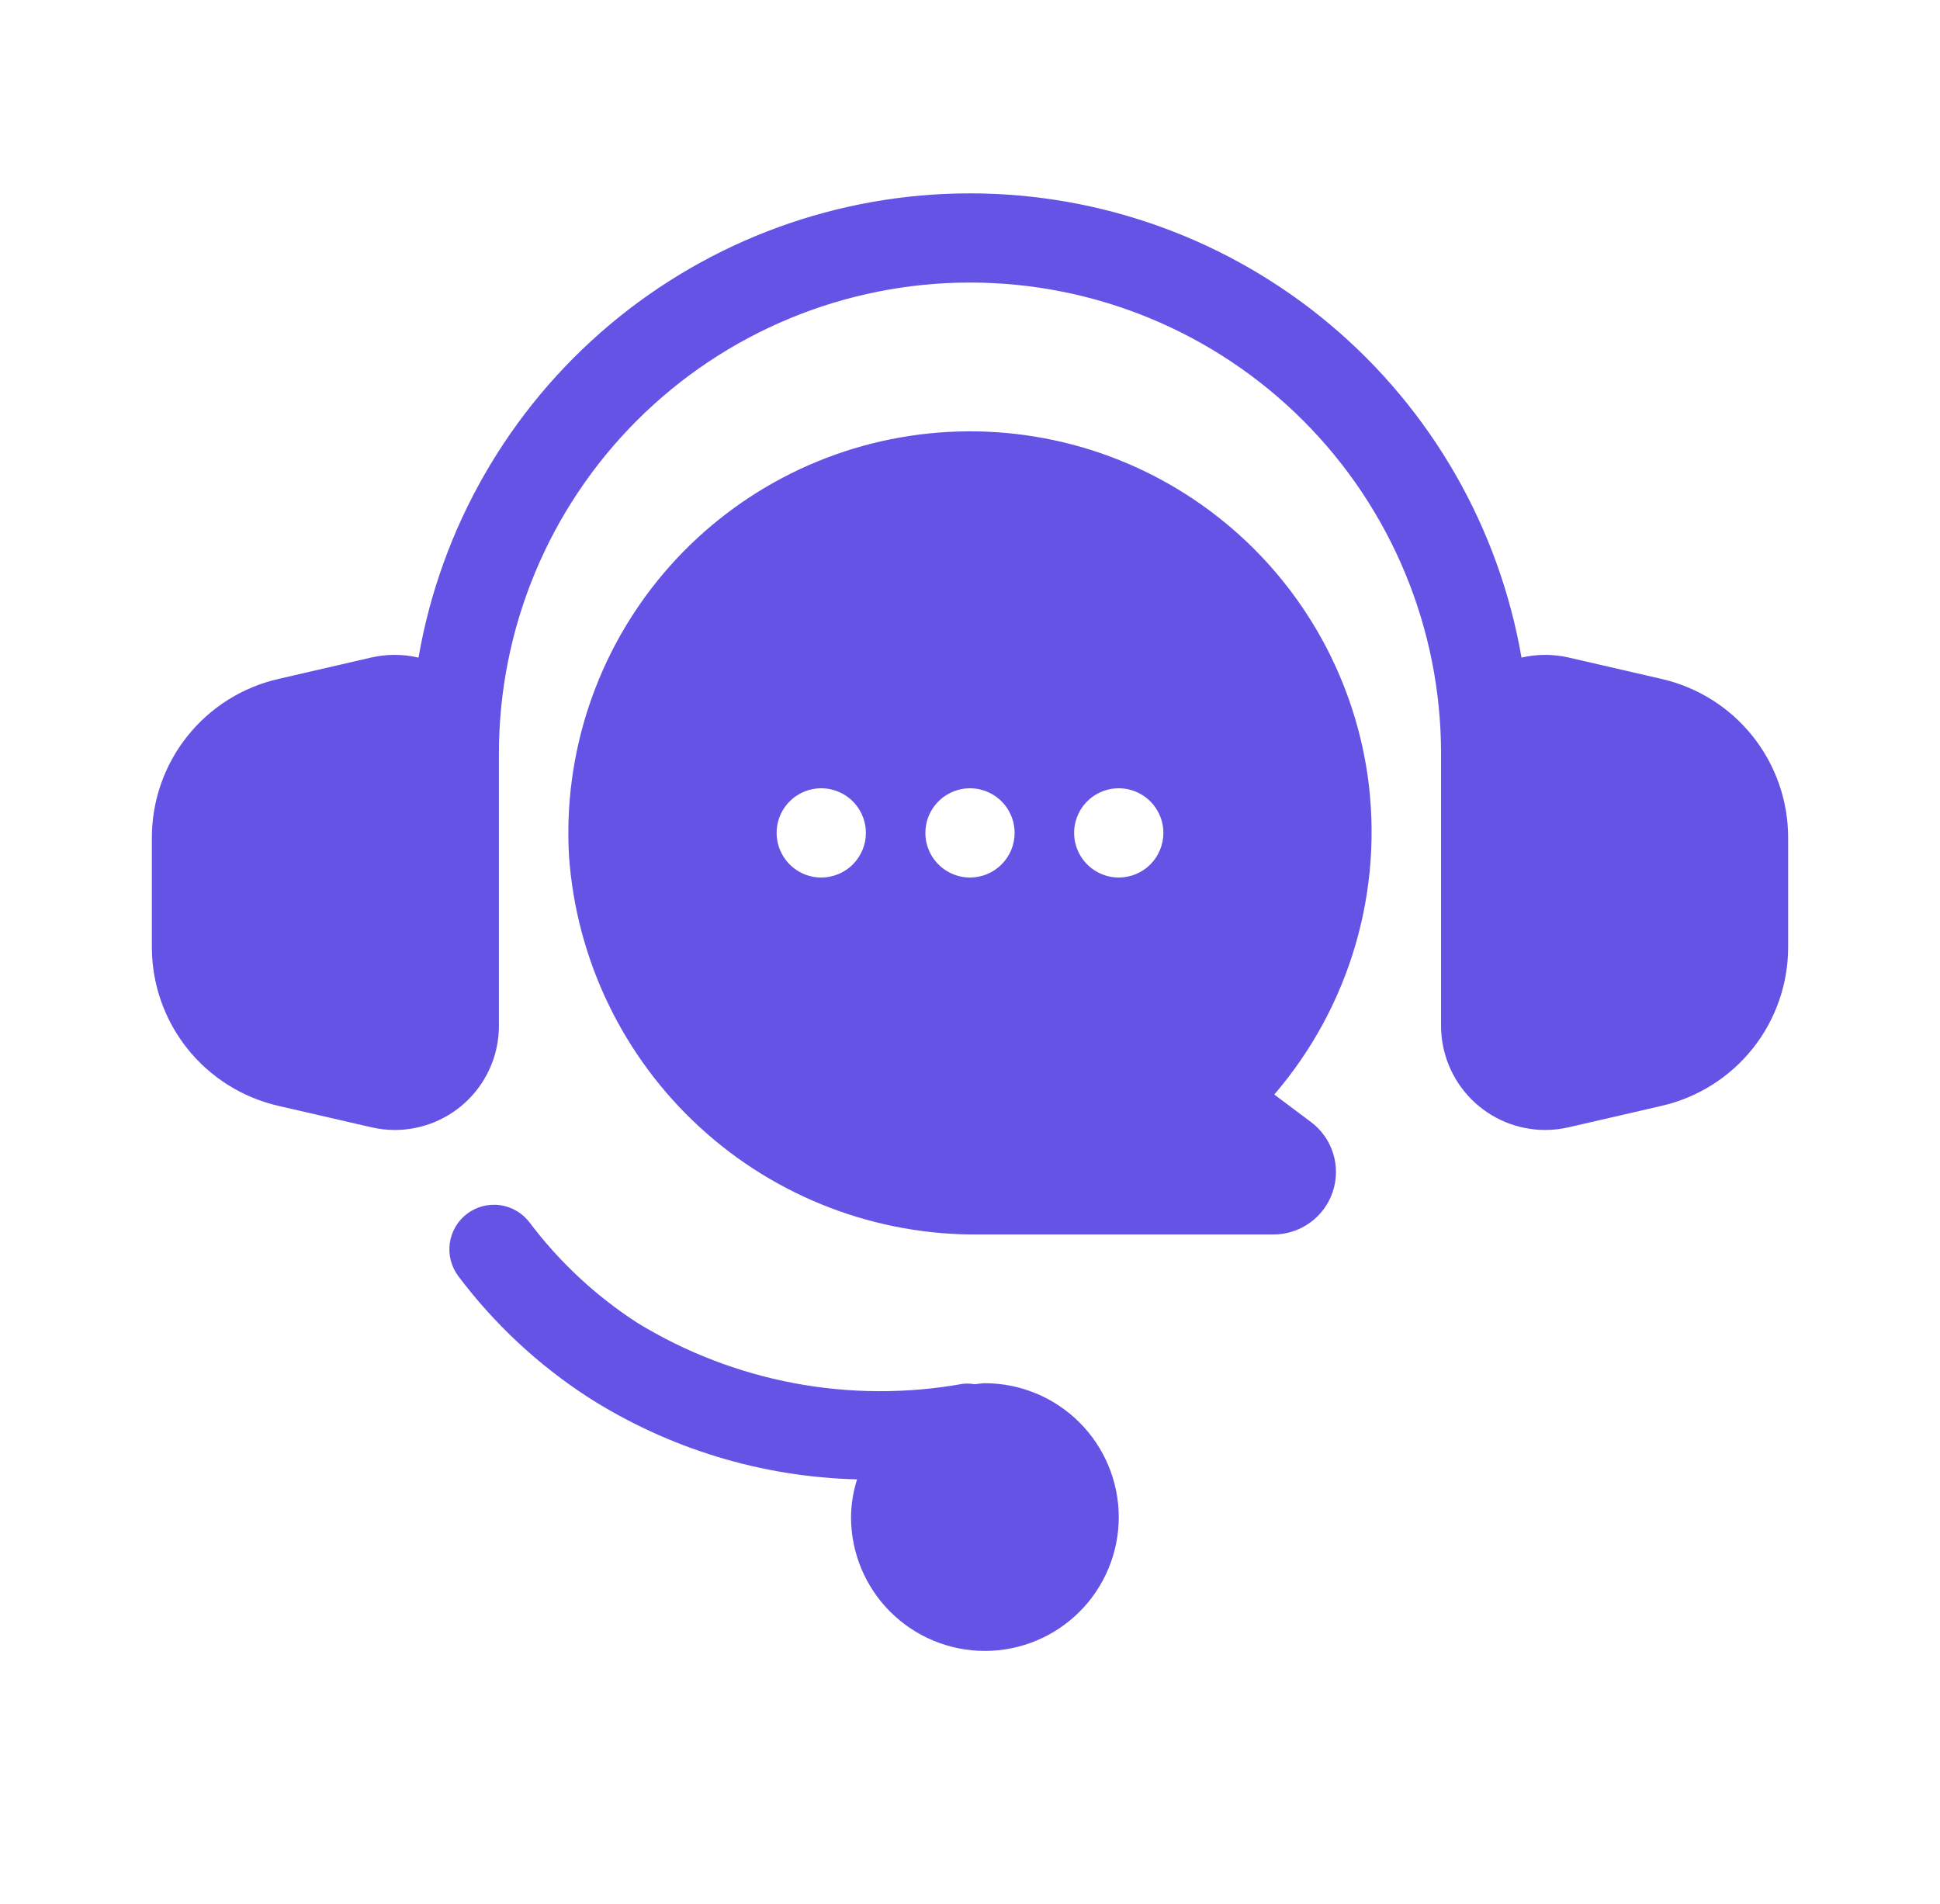
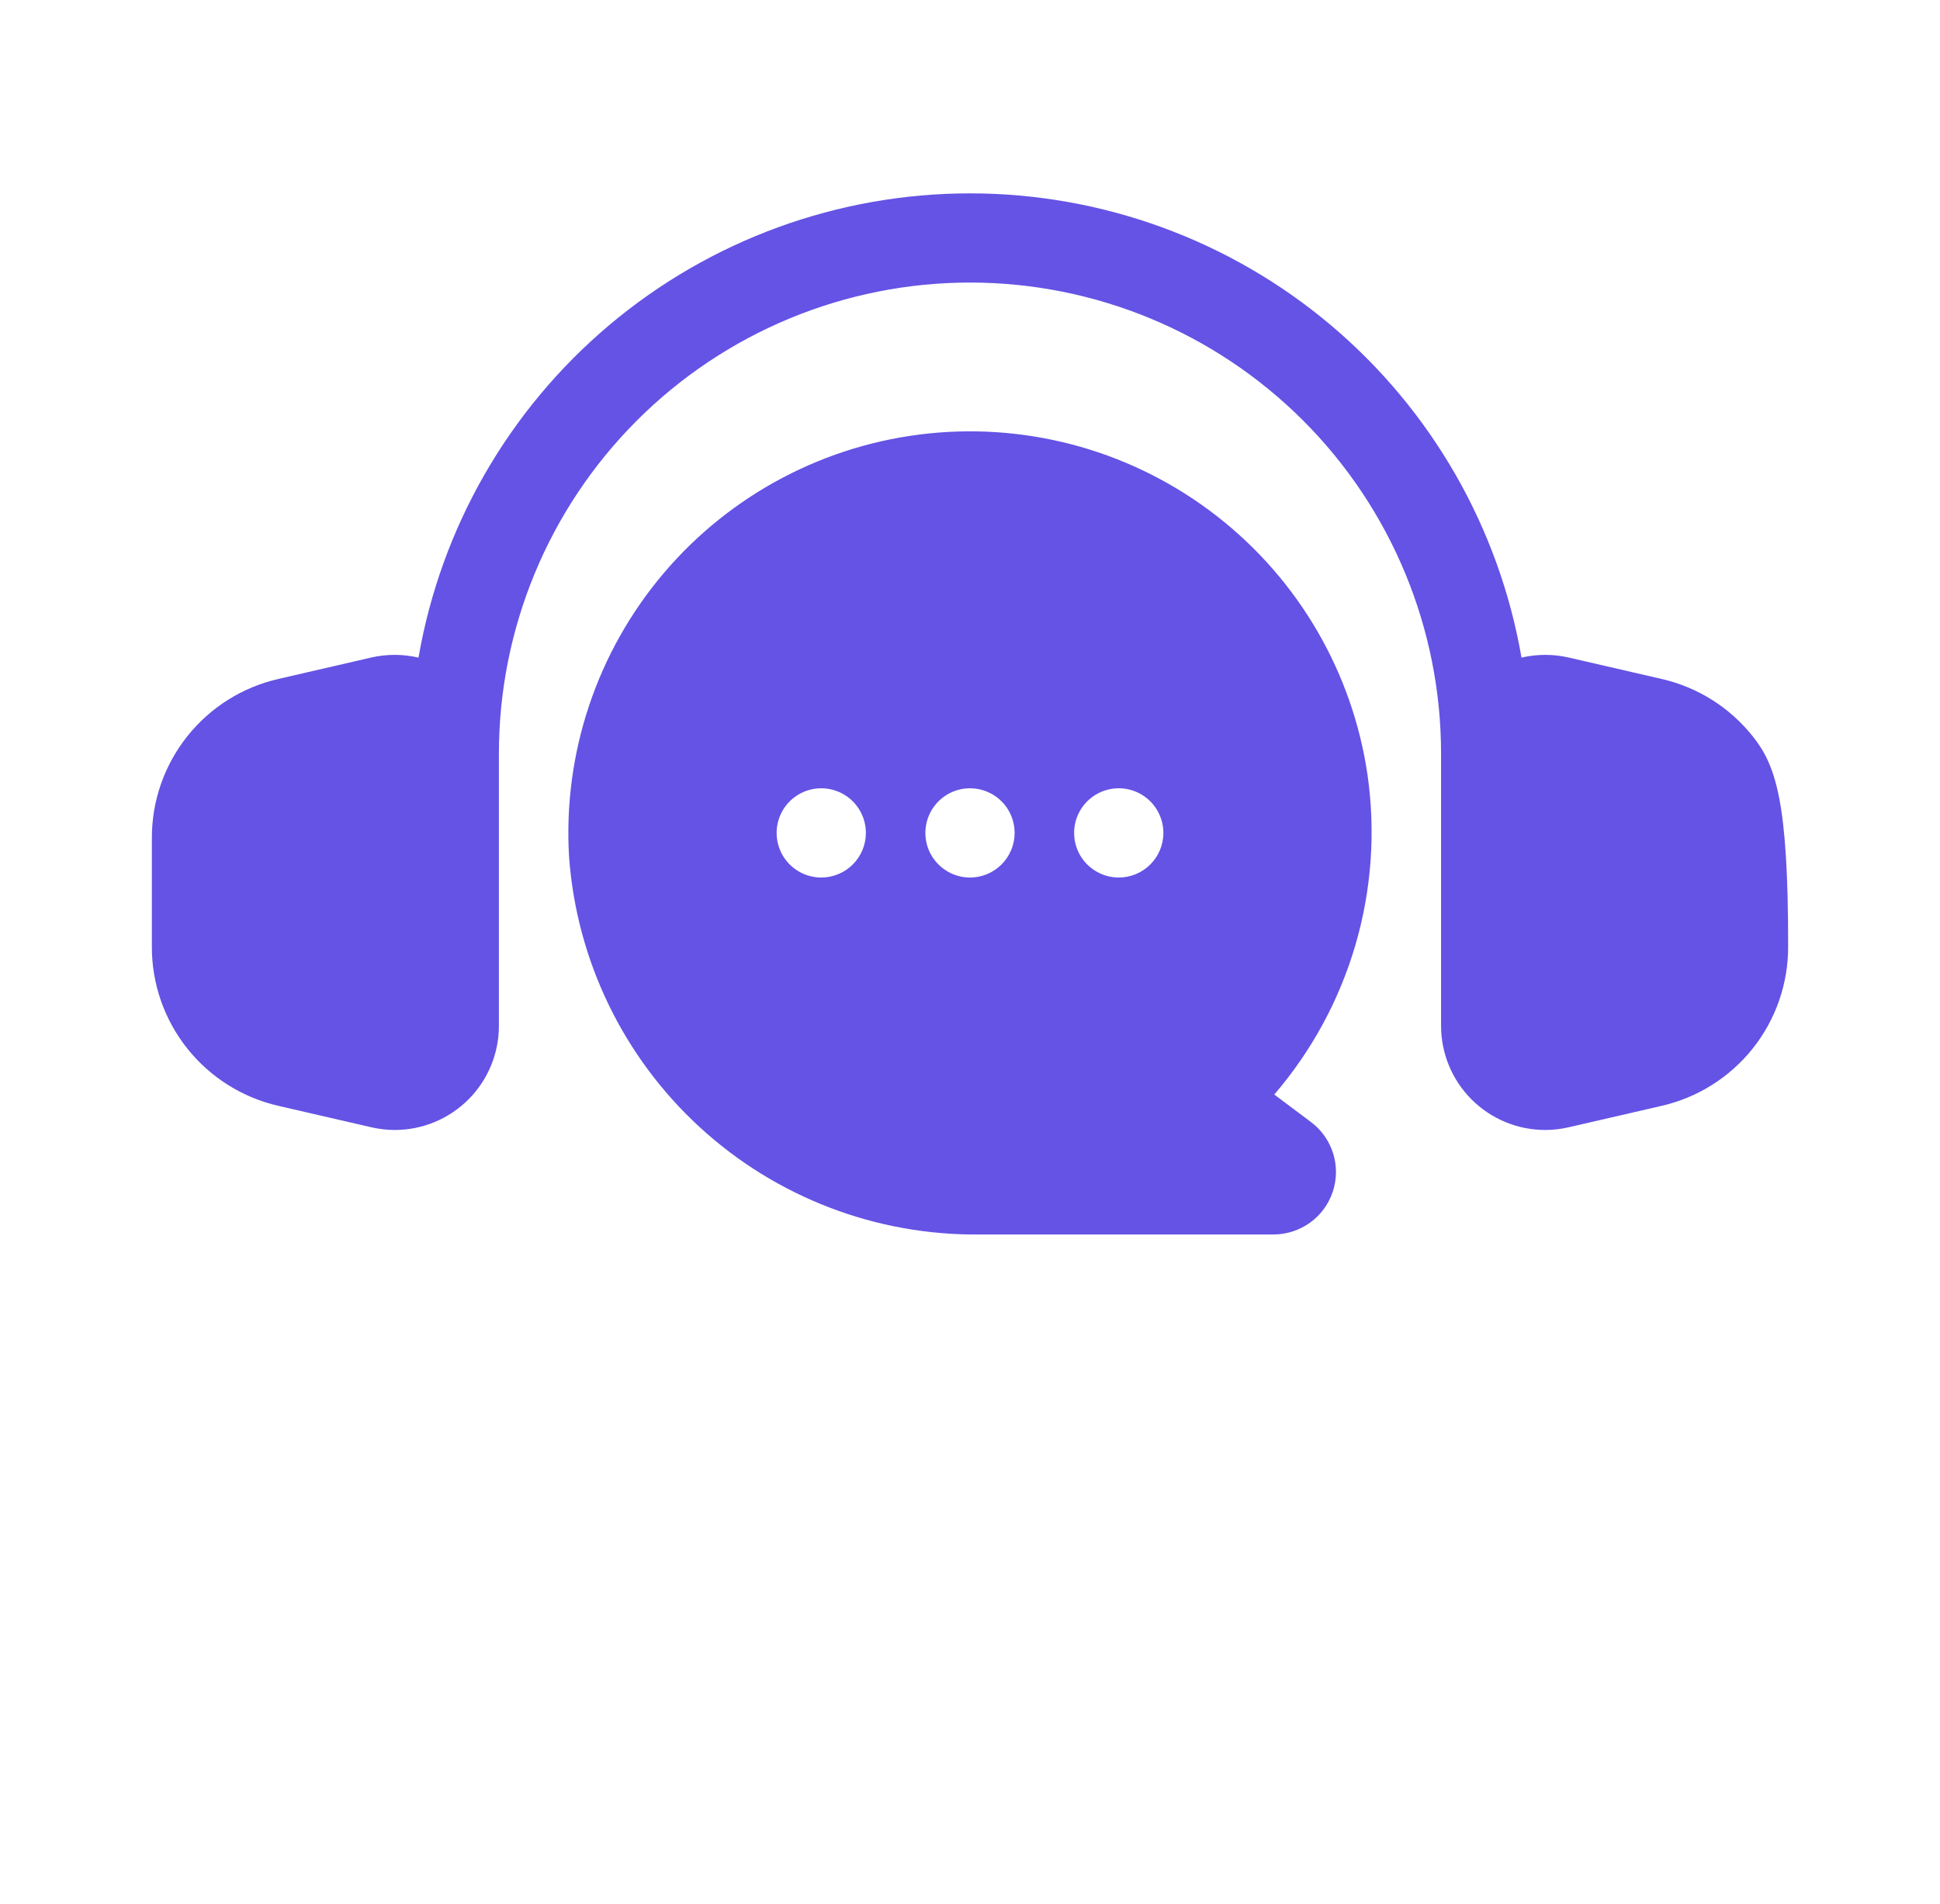
<svg xmlns="http://www.w3.org/2000/svg" width="54" height="53" viewBox="0 0 54 53" fill="none">
-   <path d="M40.112 22.773V28.559C40.113 29.327 40.417 30.063 40.959 30.606C41.502 31.15 42.237 31.456 43.005 31.458C43.226 31.458 43.447 31.433 43.663 31.383L46.244 30.788C47.249 30.559 48.147 29.995 48.788 29.189C49.43 28.382 49.777 27.38 49.773 26.35V23.338C49.777 22.307 49.43 21.306 48.788 20.499C48.147 19.692 47.249 19.128 46.244 18.9L43.663 18.305C43.231 18.206 42.782 18.207 42.351 18.307C41.725 14.69 39.842 11.409 37.034 9.044C34.225 6.679 30.671 5.383 27 5.383C23.328 5.383 19.775 6.68 16.966 9.044C14.158 11.409 12.274 14.69 11.649 18.308C11.218 18.207 10.769 18.206 10.337 18.304L7.756 18.9C6.751 19.128 5.853 19.692 5.212 20.499C4.57 21.306 4.223 22.307 4.227 23.338V26.35C4.223 27.38 4.57 28.382 5.212 29.189C5.853 29.995 6.751 30.559 7.756 30.788L10.337 31.383C10.553 31.433 10.774 31.458 10.995 31.458C11.763 31.456 12.498 31.15 13.041 30.606C13.583 30.063 13.887 29.327 13.887 28.559V20.979C13.887 17.501 15.269 14.166 17.728 11.707C20.187 9.248 23.522 7.866 27 7.866C30.478 7.866 33.813 9.248 36.272 11.707C38.731 14.166 40.112 17.501 40.112 20.979V22.773Z" fill="#6453E5" />
-   <path d="M31.141 42.234C31.139 41.246 30.746 40.299 30.048 39.601C29.349 38.902 28.402 38.509 27.414 38.508C27.316 38.508 27.224 38.529 27.127 38.537C27.019 38.517 26.908 38.513 26.798 38.525C23.671 39.088 20.445 38.483 17.735 36.824C16.581 36.076 15.567 35.131 14.74 34.032C14.641 33.902 14.518 33.792 14.377 33.71C14.237 33.627 14.081 33.574 13.92 33.551C13.758 33.529 13.594 33.539 13.436 33.58C13.278 33.621 13.13 33.693 13 33.791C12.87 33.89 12.761 34.013 12.678 34.154C12.596 34.294 12.542 34.45 12.52 34.611C12.498 34.773 12.507 34.937 12.549 35.095C12.59 35.253 12.662 35.401 12.76 35.531C13.762 36.863 14.99 38.007 16.39 38.912C18.626 40.334 21.207 41.119 23.856 41.185C23.749 41.525 23.692 41.878 23.688 42.234C23.688 43.223 24.08 44.171 24.779 44.87C25.478 45.568 26.426 45.961 27.414 45.961C28.402 45.961 29.35 45.568 30.049 44.87C30.748 44.171 31.141 43.223 31.141 42.234Z" fill="#6453E5" />
+   <path d="M40.112 22.773V28.559C40.113 29.327 40.417 30.063 40.959 30.606C41.502 31.15 42.237 31.456 43.005 31.458C43.226 31.458 43.447 31.433 43.663 31.383L46.244 30.788C47.249 30.559 48.147 29.995 48.788 29.189C49.43 28.382 49.777 27.38 49.773 26.35C49.777 22.307 49.43 21.306 48.788 20.499C48.147 19.692 47.249 19.128 46.244 18.9L43.663 18.305C43.231 18.206 42.782 18.207 42.351 18.307C41.725 14.69 39.842 11.409 37.034 9.044C34.225 6.679 30.671 5.383 27 5.383C23.328 5.383 19.775 6.68 16.966 9.044C14.158 11.409 12.274 14.69 11.649 18.308C11.218 18.207 10.769 18.206 10.337 18.304L7.756 18.9C6.751 19.128 5.853 19.692 5.212 20.499C4.57 21.306 4.223 22.307 4.227 23.338V26.35C4.223 27.38 4.57 28.382 5.212 29.189C5.853 29.995 6.751 30.559 7.756 30.788L10.337 31.383C10.553 31.433 10.774 31.458 10.995 31.458C11.763 31.456 12.498 31.15 13.041 30.606C13.583 30.063 13.887 29.327 13.887 28.559V20.979C13.887 17.501 15.269 14.166 17.728 11.707C20.187 9.248 23.522 7.866 27 7.866C30.478 7.866 33.813 9.248 36.272 11.707C38.731 14.166 40.112 17.501 40.112 20.979V22.773Z" fill="#6453E5" />
  <path d="M38.065 21.572C37.648 18.719 36.145 16.138 33.87 14.367C31.596 12.596 28.725 11.772 25.858 12.067C22.99 12.362 20.347 13.753 18.481 15.949C16.614 18.146 15.668 20.979 15.84 23.856C16.05 26.737 17.351 29.428 19.479 31.382C21.606 33.335 24.398 34.403 27.286 34.367H35.446C35.811 34.367 36.167 34.253 36.464 34.039C36.76 33.826 36.982 33.525 37.097 33.179C37.213 32.832 37.217 32.458 37.108 32.11C36.999 31.761 36.783 31.456 36.491 31.237L35.469 30.471C36.511 29.259 37.282 27.837 37.73 26.302C38.178 24.767 38.292 23.154 38.065 21.572ZM22.859 24.43C22.614 24.43 22.373 24.357 22.169 24.22C21.965 24.084 21.806 23.89 21.712 23.663C21.618 23.436 21.593 23.186 21.641 22.945C21.689 22.704 21.807 22.483 21.981 22.309C22.155 22.135 22.376 22.017 22.617 21.969C22.858 21.921 23.108 21.946 23.335 22.04C23.562 22.134 23.756 22.293 23.892 22.497C24.029 22.702 24.102 22.942 24.102 23.188C24.102 23.517 23.971 23.833 23.738 24.066C23.505 24.299 23.189 24.43 22.859 24.43ZM27 24.43C26.754 24.43 26.514 24.357 26.31 24.22C26.106 24.084 25.946 23.89 25.852 23.663C25.758 23.436 25.734 23.186 25.782 22.945C25.83 22.704 25.948 22.483 26.122 22.309C26.295 22.135 26.517 22.017 26.758 21.969C26.999 21.921 27.248 21.946 27.475 22.04C27.702 22.134 27.896 22.293 28.033 22.497C28.169 22.702 28.242 22.942 28.242 23.188C28.242 23.517 28.111 23.833 27.878 24.066C27.645 24.299 27.329 24.43 27 24.43ZM31.141 24.43C30.895 24.43 30.655 24.357 30.451 24.22C30.246 24.084 30.087 23.89 29.993 23.663C29.899 23.436 29.874 23.186 29.922 22.945C29.97 22.704 30.088 22.483 30.262 22.309C30.436 22.135 30.657 22.017 30.898 21.969C31.139 21.921 31.389 21.946 31.616 22.04C31.843 22.134 32.037 22.293 32.173 22.497C32.31 22.702 32.383 22.942 32.383 23.188C32.383 23.517 32.252 23.833 32.019 24.066C31.786 24.299 31.47 24.43 31.141 24.43Z" fill="#6453E5" />
</svg>